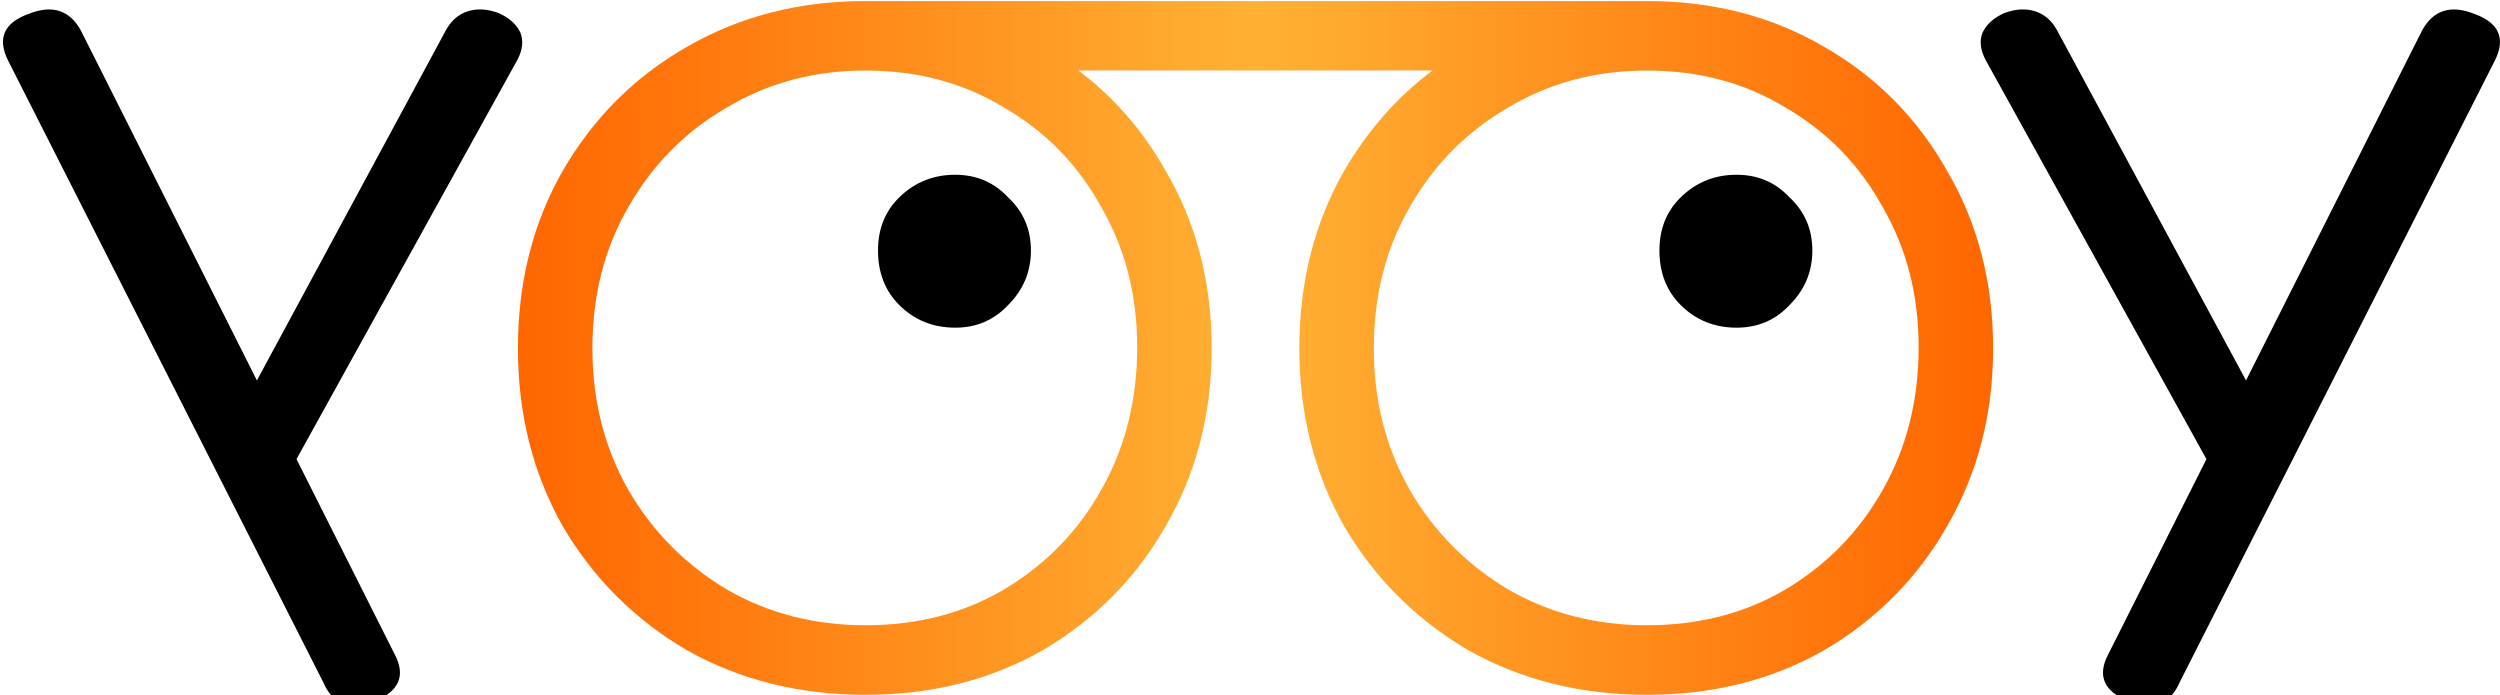
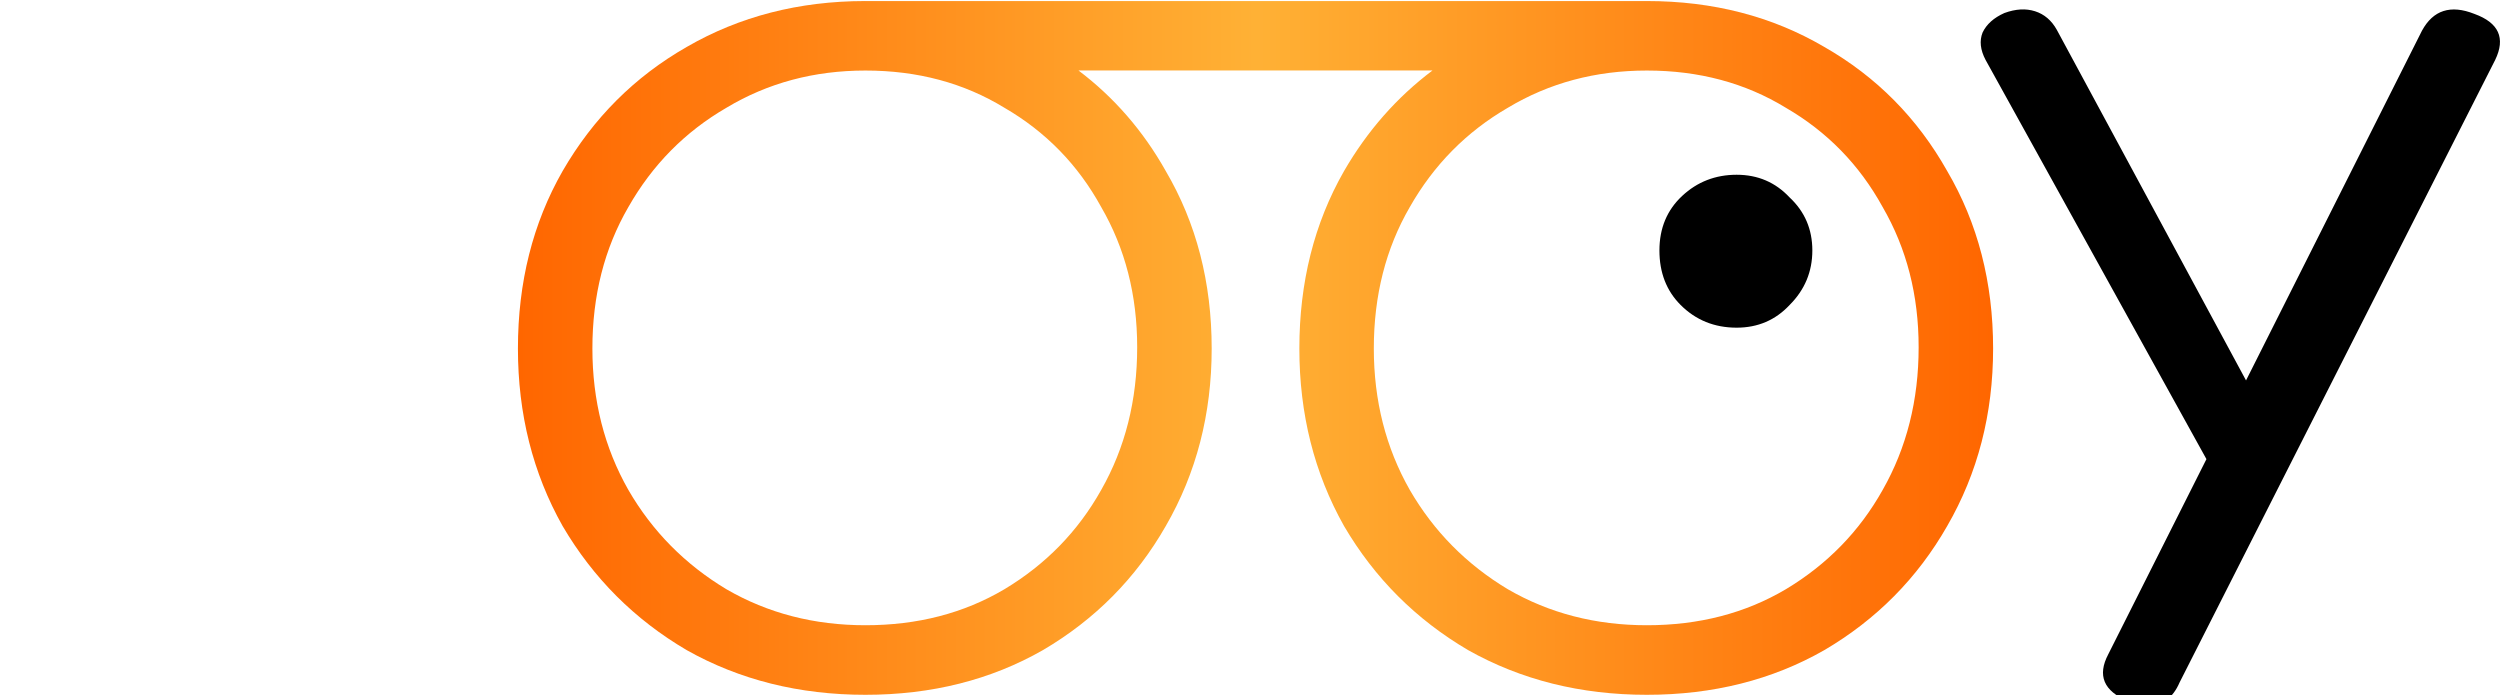
<svg xmlns="http://www.w3.org/2000/svg" xmlns:xlink="http://www.w3.org/1999/xlink" id="svg5" version="1.1" viewBox="0 0 64.741 18" height="18mm" width="64.741mm">
  <defs id="defs2">
    <linearGradient id="linearGradient16061">
      <stop id="stop16055" offset="0" style="stop-color:#ff6600;stop-opacity:1;" />
      <stop id="stop16057" offset="0.5" style="stop-color:#ffb135;stop-opacity:1;" />
      <stop id="stop16059" offset="1" style="stop-color:#ff6600;stop-opacity:1;" />
    </linearGradient>
    <linearGradient id="linearGradient9458">
      <stop id="stop9456" offset="0" style="stop-color:#000000;stop-opacity:1;" />
    </linearGradient>
    <linearGradient id="linearGradient1433">
      <stop id="stop1431" offset="0" style="stop-color:#ffffff;stop-opacity:1;" />
    </linearGradient>
    <linearGradient y2="70.844" x2="107.095" y1="70.844" x1="65.162" gradientUnits="userSpaceOnUse" id="linearGradient1" xlink:href="#linearGradient16061" />
  </defs>
  <g transform="translate(-116.868,-128.694)" style="display:inline" id="layer6">
    <g style="display:inline;fill:#ffffff;stroke-width:1.098" transform="matrix(0.911,0,0,0.911,70.906,73.197)" id="g4119-7-0-6-2">
-       <path aria-label="y" transform="matrix(-0.226,0,0,0.202,99.028,-46.815)" style="font-weight:500;font-size:124.465px;font-family:Comfortaa;-inkscape-font-specification:'Comfortaa Medium';letter-spacing:-6.5px;white-space:pre;fill:#000000;stroke-width:1.36" id="text340-1-2-6-2-3-6-3" d="m 170.274,632.624 q -0.996,0 -2.489,-0.622 -4.605,-2.116 -2.489,-6.597 l 39.455,-87.748 q 2.116,-4.356 6.597,-2.365 4.605,1.867 2.614,6.472 l -39.704,87.623 q -1.245,3.236 -3.983,3.236 z m 14.065,-32.112 q -1.991,0.996 -3.734,0.373 -1.743,-0.622 -2.863,-2.738 l -27.88,-56.383 q -0.996,-2.116 -0.373,-3.858 0.747,-1.743 2.738,-2.738 2.116,-0.871 3.858,-0.249 1.743,0.622 2.738,2.614 l 27.258,56.507 q 0.996,1.991 0.622,3.858 -0.249,1.743 -2.365,2.614 z" />
      <path aria-label="y" transform="matrix(0.226,0,0,0.202,73.026,-46.815)" style="font-weight:500;font-size:124.465px;font-family:Comfortaa;-inkscape-font-specification:'Comfortaa Medium';letter-spacing:-6.5px;white-space:pre;fill:#000000;stroke-width:1.36" id="text340-1-2-6-2-3-0-4-8" d="m 170.274,632.624 q -0.996,0 -2.489,-0.622 -4.605,-2.116 -2.489,-6.597 l 39.455,-87.748 q 2.116,-4.356 6.597,-2.365 4.605,1.867 2.614,6.472 l -39.704,87.623 q -1.245,3.236 -3.983,3.236 z m 14.065,-32.112 q -1.991,0.996 -3.734,0.373 -1.743,-0.622 -2.863,-2.738 l -27.88,-56.383 q -0.996,-2.116 -0.373,-3.858 0.747,-1.743 2.738,-2.738 2.116,-0.871 3.858,-0.249 1.743,0.622 2.738,2.614 l 27.258,56.507 q 0.996,1.991 0.622,3.858 -0.249,1.743 -2.365,2.614 z" />
      <path aria-label="." transform="matrix(0.269,0,0,0.269,60.346,-186.979)" id="text408-5-0-4-39-4-4-7" d="m 146.738,956.18 q -3.52,0 -5.92,-2.4 -2.24,-2.24 -2.24,-5.76 0,-3.52 2.4,-5.76 2.4,-2.24 5.76,-2.24 3.36,0 5.6,2.4 2.4,2.24 2.4,5.6 0,3.36 -2.4,5.76 -2.24,2.4 -5.6,2.4 z" style="font-weight:300;font-size:160px;font-family:Comfortaa;-inkscape-font-specification:'Comfortaa Light';white-space:pre;fill:#000000;stroke-width:1.105" />
-       <path aria-label="." transform="matrix(0.269,0,0,0.269,38.133,-186.979)" id="text408-5-5-0-9-8-8" d="m 146.738,956.18 q -3.52,0 -5.92,-2.4 -2.24,-2.24 -2.24,-5.76 0,-3.52 2.4,-5.76 2.4,-2.24 5.76,-2.24 3.36,0 5.6,2.4 2.4,2.24 2.4,5.6 0,3.36 -2.4,5.76 -2.24,2.4 -5.6,2.4 z" style="font-weight:300;font-size:160px;font-family:Comfortaa;-inkscape-font-specification:'Comfortaa Light';white-space:pre;fill:#000000;stroke-width:1.105" />
      <path transform="translate(0.014,-0.036)" d="m 75.021,60.984 v 5.68e-4 c -1.874,0.003 -3.562,0.437 -5.062,1.305 -1.482,0.847 -2.658,2.023 -3.528,3.528 -0.847,1.482 -1.27,3.163 -1.27,5.045 0,1.858 0.423,3.54 1.27,5.045 0.87,1.482 2.046,2.658 3.528,3.528 1.505,0.847 3.199,1.27 5.08,1.27 1.881,0 3.563,-0.423 5.045,-1.27 1.482,-0.87 2.646,-2.046 3.493,-3.528 0.87,-1.505 1.305,-3.187 1.305,-5.045 0,-1.881 -0.435,-3.563 -1.305,-5.045 -0.643,-1.144 -1.471,-2.096 -2.481,-2.859 h 10.062 c -1.014,0.763 -1.852,1.716 -2.514,2.859 -0.847,1.482 -1.27,3.163 -1.27,5.045 0,1.858 0.423,3.54 1.27,5.045 0.87,1.482 2.046,2.658 3.528,3.528 1.505,0.847 3.198,1.27 5.08,1.27 1.881,0 3.563,-0.423 5.045,-1.27 1.482,-0.87 2.646,-2.046 3.493,-3.528 0.87,-1.505 1.305,-3.187 1.305,-5.045 0,-1.881 -0.435,-3.563 -1.305,-5.045 -0.847,-1.505 -2.011,-2.681 -3.493,-3.528 -1.482,-0.87 -3.163,-1.305 -5.045,-1.305 -0.006,0 -0.012,5.59e-4 -0.018,5.68e-4 v -5.68e-4 H 75.039 Z m 0.018,1.976 c 1.482,0 2.799,0.353 3.951,1.058 1.176,0.682 2.093,1.623 2.751,2.822 0.682,1.176 1.023,2.505 1.023,3.986 0,1.505 -0.341,2.858 -1.023,4.057 -0.659,1.176 -1.575,2.116 -2.751,2.822 -1.152,0.682 -2.469,1.023 -3.951,1.023 -1.458,0 -2.775,-0.341 -3.951,-1.023 -1.176,-0.706 -2.105,-1.646 -2.787,-2.822 -0.682,-1.199 -1.023,-2.54 -1.023,-4.022 0,-1.505 0.341,-2.846 1.023,-4.021 0.682,-1.199 1.611,-2.14 2.787,-2.822 1.176,-0.706 2.493,-1.058 3.951,-1.058 z m 22.213,0 c 1.482,0 2.799,0.353 3.951,1.058 1.176,0.682 2.093,1.623 2.752,2.822 0.682,1.176 1.023,2.505 1.023,3.986 0,1.505 -0.341,2.858 -1.023,4.057 -0.659,1.176 -1.576,2.116 -2.752,2.822 -1.152,0.682 -2.469,1.023 -3.951,1.023 -1.458,0 -2.775,-0.341 -3.951,-1.023 -1.176,-0.706 -2.105,-1.646 -2.787,-2.822 -0.682,-1.199 -1.023,-2.54 -1.023,-4.022 0,-1.505 0.341,-2.846 1.023,-4.021 0.682,-1.199 1.611,-2.14 2.787,-2.822 1.176,-0.706 2.493,-1.058 3.951,-1.058 z" style="display:inline;fill:url(#linearGradient1);fill-opacity:1;stroke:none;stroke-width:2.378;stroke-linecap:round" id="rect2452-5-5-7-5-5" />
    </g>
  </g>
</svg>